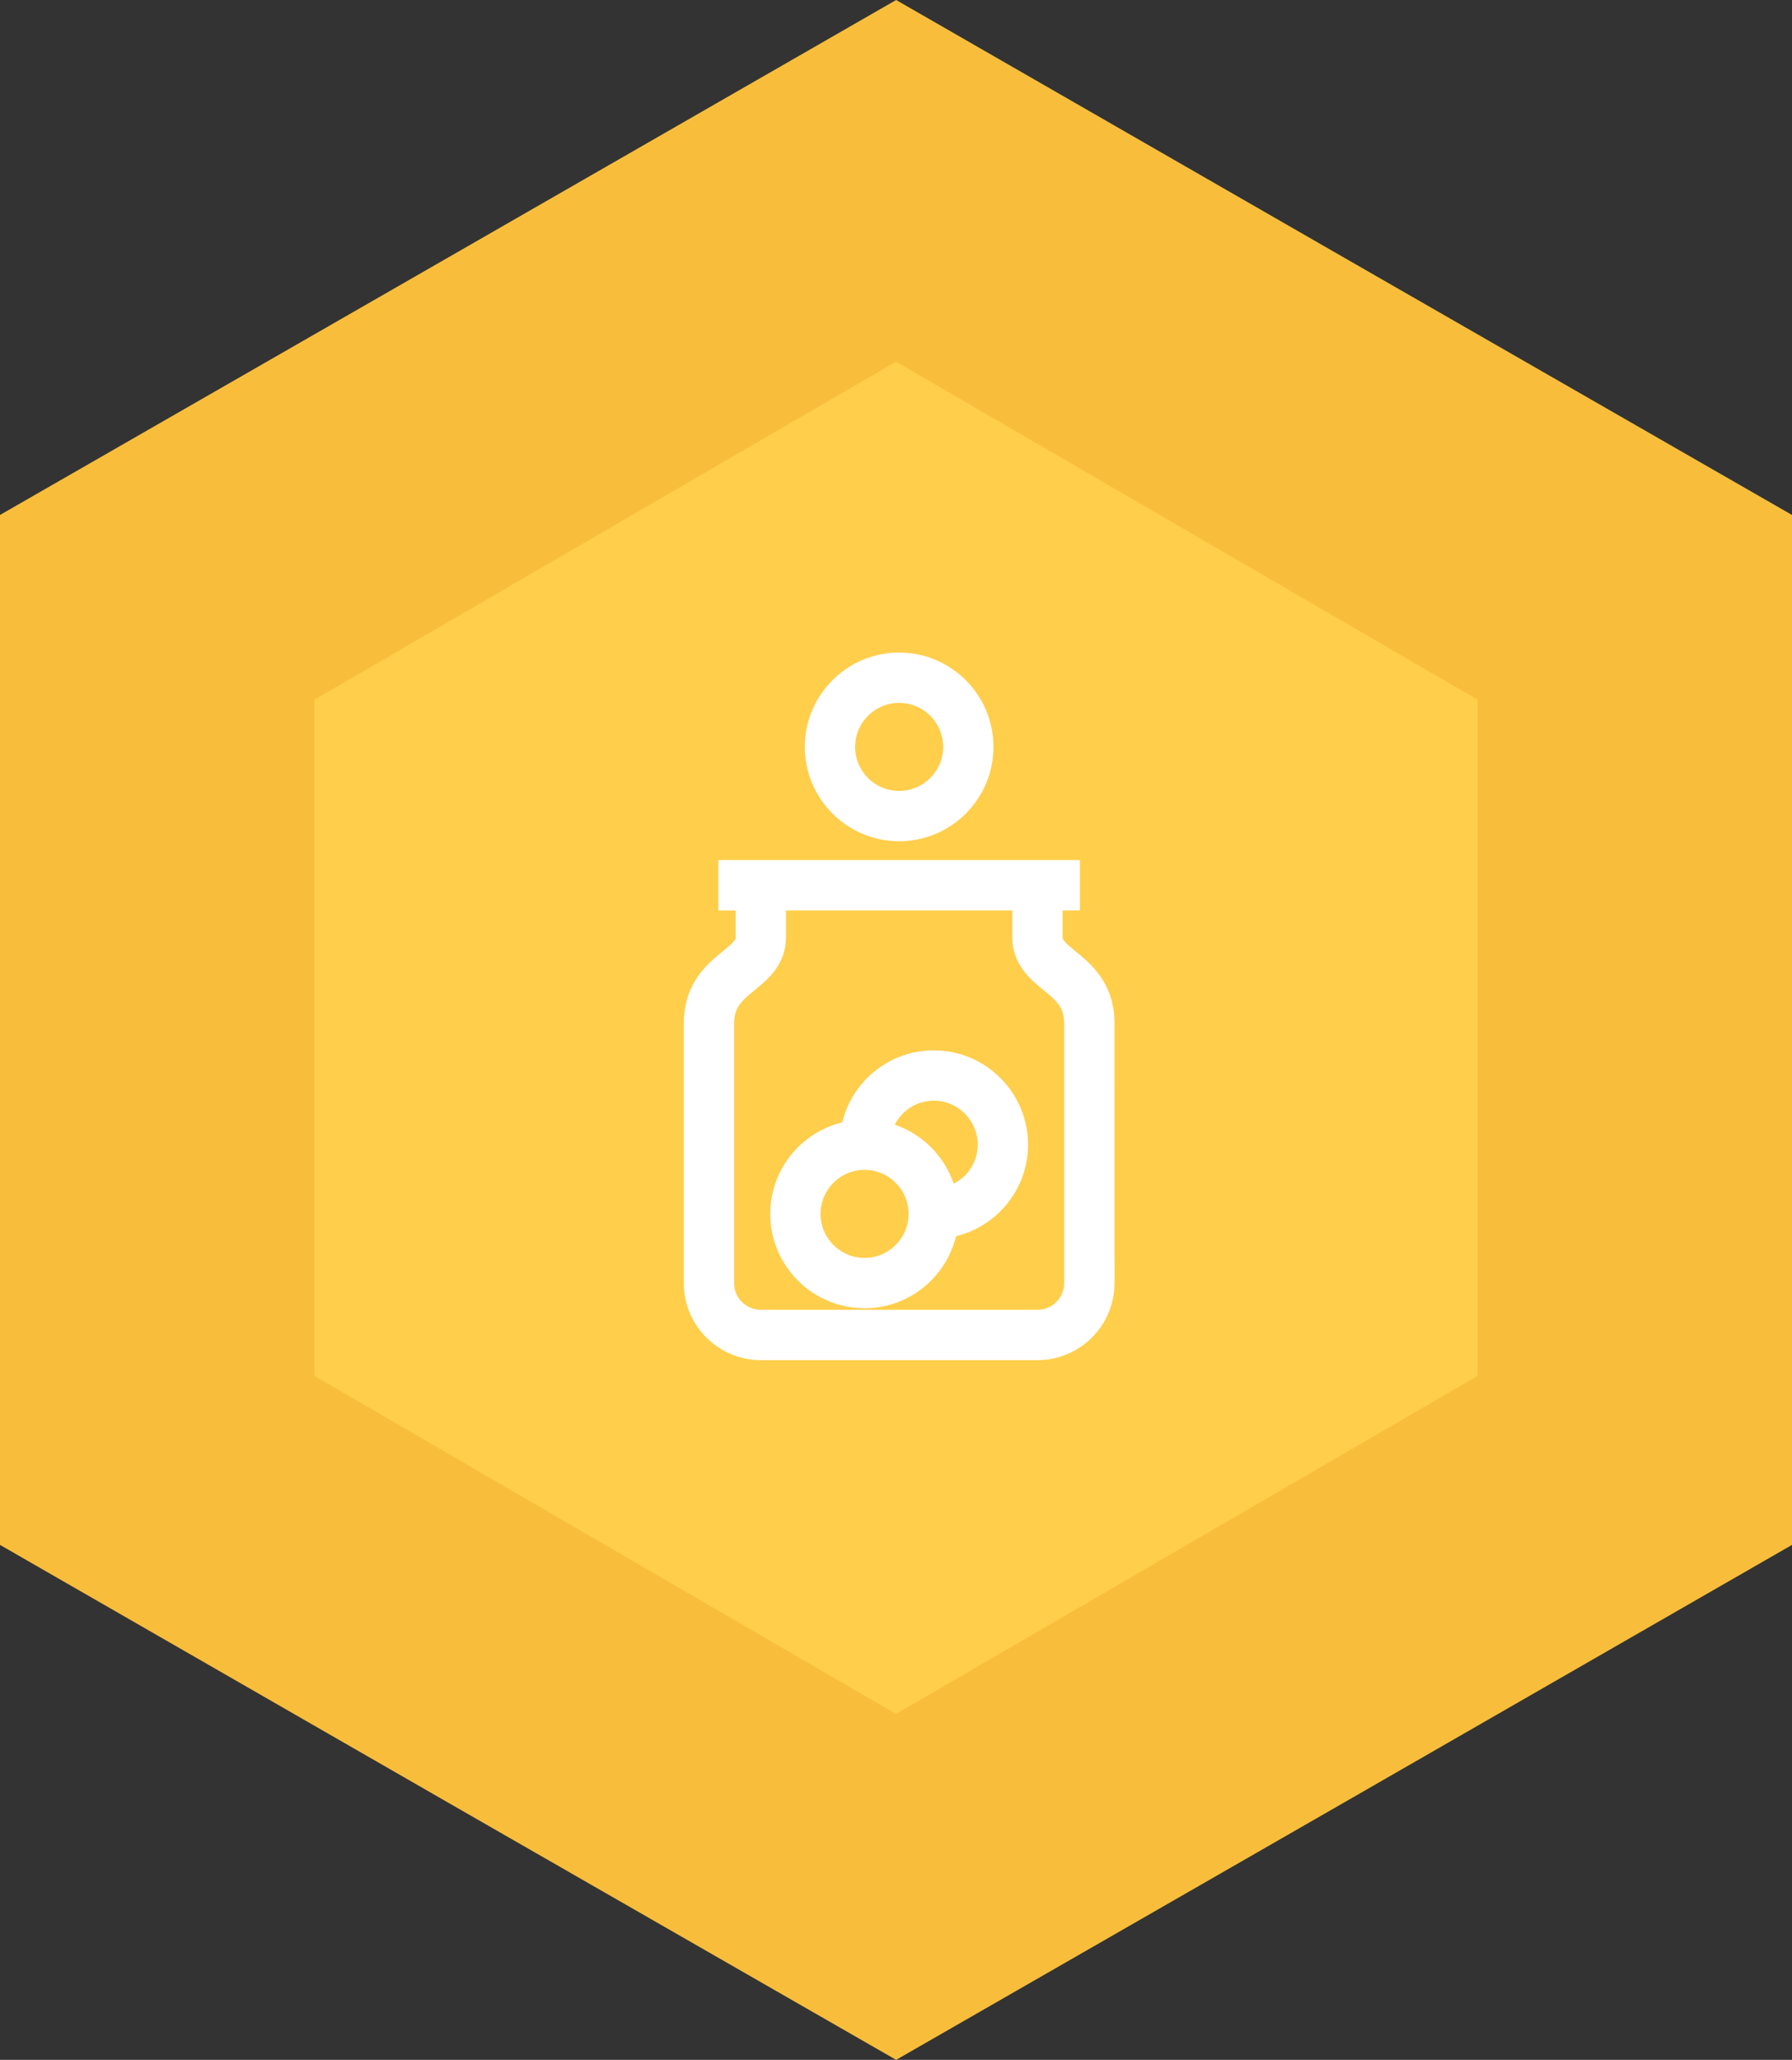
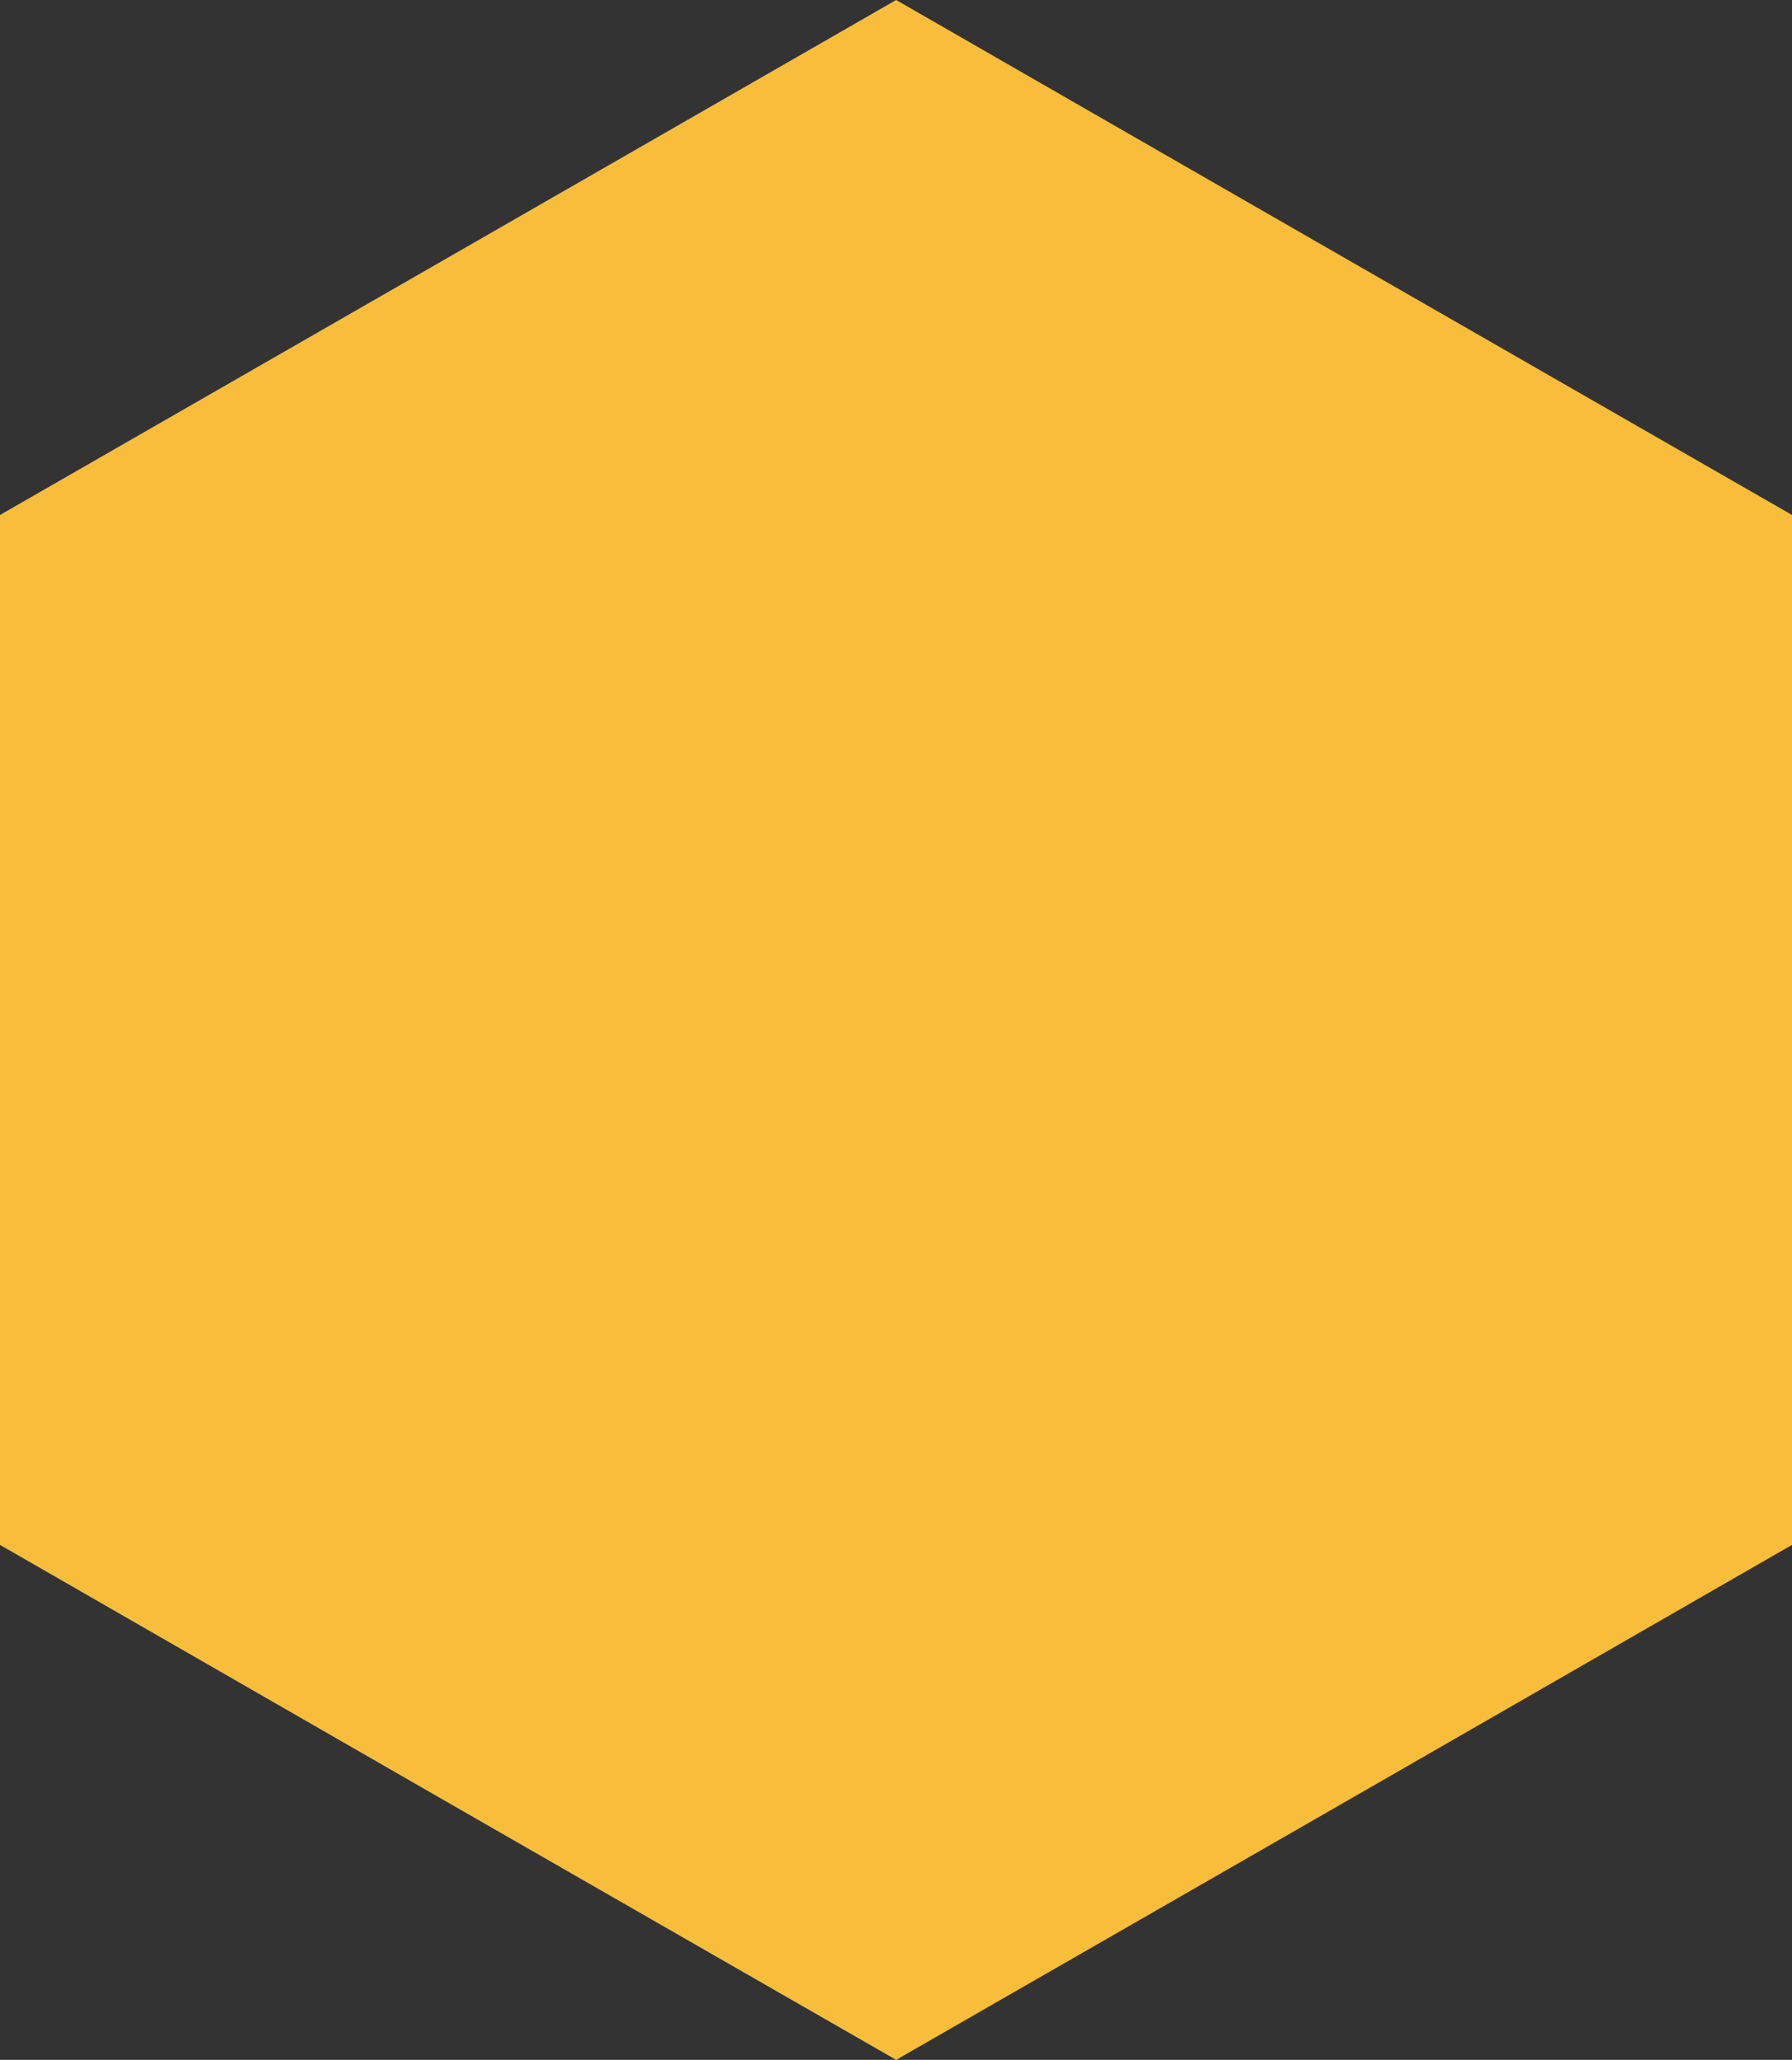
<svg xmlns="http://www.w3.org/2000/svg" width="114" height="131" viewBox="0 0 114 131" fill="none">
  <rect x="0" y="0" width="114" height="131" fill="#333333" stroke="none" />
  <path fill-rule="evenodd" clip-rule="evenodd" d="M57.009 0L28.496 16.384L0 32.75V65.5V98.25L28.496 114.634L57.009 131L85.504 114.634L114 98.25V65.5V32.75L85.504 16.384L57.009 0Z" fill="#F8BE3B" />
-   <path fill-rule="evenodd" clip-rule="evenodd" d="M57 23L38.5 33.75L20 44.5V66V87.5L38.5 98.25L57 109L75.5 98.25L94 87.5V66V44.5L75.5 33.75L57 23Z" fill="#FFCE4B" />
-   <path d="M57.2 53C60.233 53 62.7 50.532 62.7 47.5C62.7 44.467 60.233 42 57.2 42C54.168 42 51.7 44.467 51.7 47.5C51.7 50.532 54.168 53 57.2 53ZM57.2 44.2C59.02 44.2 60.501 45.681 60.501 47.5C60.501 49.319 59.02 50.8 57.2 50.8C55.381 50.8 53.9 49.319 53.9 47.5C53.9 45.681 55.381 44.2 57.2 44.2ZM68.097 60.88C67.374 60.289 67.1 60.026 67.1 59.599V57.4H68.201V55.2H46.2V57.4H47.3V59.599C47.3 60.026 47.026 60.289 46.303 60.88C45.331 61.674 44 62.761 44 65.1V81.6C44 84.027 45.973 86 48.4 86H66.001C68.427 86 70.401 84.027 70.401 81.6L70.4 65.1C70.4 62.761 69.069 61.674 68.097 60.88H68.097ZM68.201 81.6C68.201 82.813 67.214 83.799 66.001 83.799H48.4C47.187 83.799 46.2 82.813 46.2 81.6L46.2 65.099C46.2 63.805 46.86 63.266 47.695 62.583C48.499 61.927 49.5 61.111 49.5 59.599V57.399H64.9V59.599C64.9 61.111 65.901 61.927 66.705 62.583C67.54 63.266 68.2 63.804 68.2 65.099L68.201 81.6ZM59.4 67.299C56.71 67.299 54.474 69.244 54.001 71.8C51.445 72.272 49.5 74.509 49.5 77.199C49.5 80.232 51.968 82.699 55 82.699C57.691 82.699 59.927 80.754 60.399 78.198C62.956 77.726 64.901 75.49 64.901 72.799C64.901 69.766 62.433 67.299 59.4 67.299ZM55.001 80.499C53.181 80.499 51.7 79.019 51.7 77.199C51.7 75.38 53.181 73.899 55.001 73.899C56.82 73.899 58.301 75.38 58.301 77.199C58.301 79.019 56.82 80.499 55.001 80.499ZM60.343 75.945C59.868 73.921 58.279 72.332 56.255 71.856C56.663 70.498 57.91 69.499 59.4 69.499C61.22 69.499 62.7 70.98 62.7 72.799C62.7 74.29 61.702 75.537 60.343 75.945Z" fill="white" stroke="white" />
</svg>